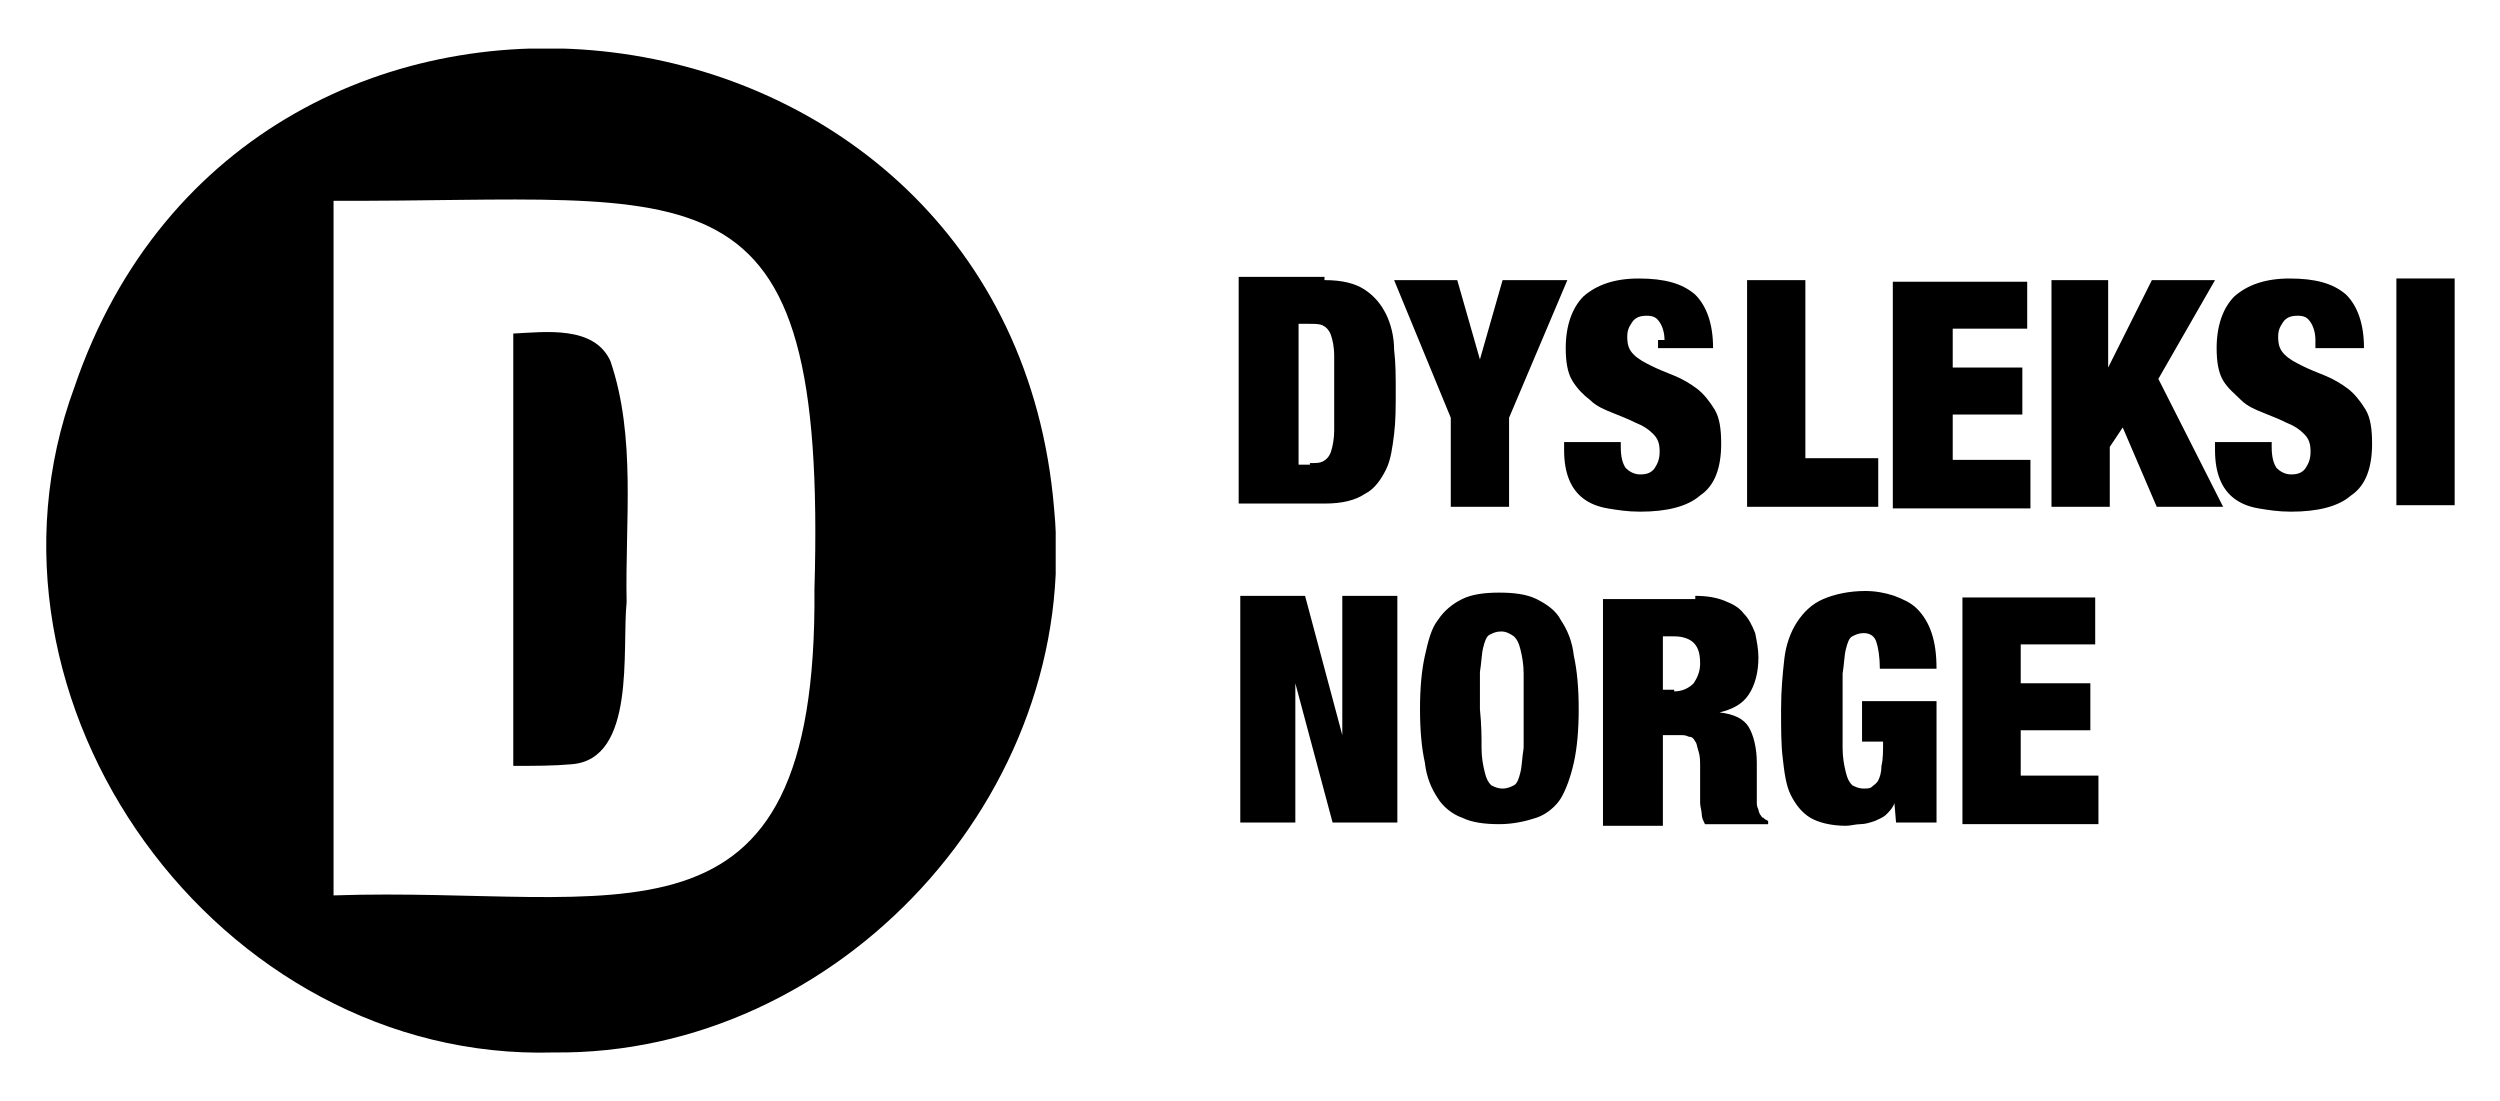
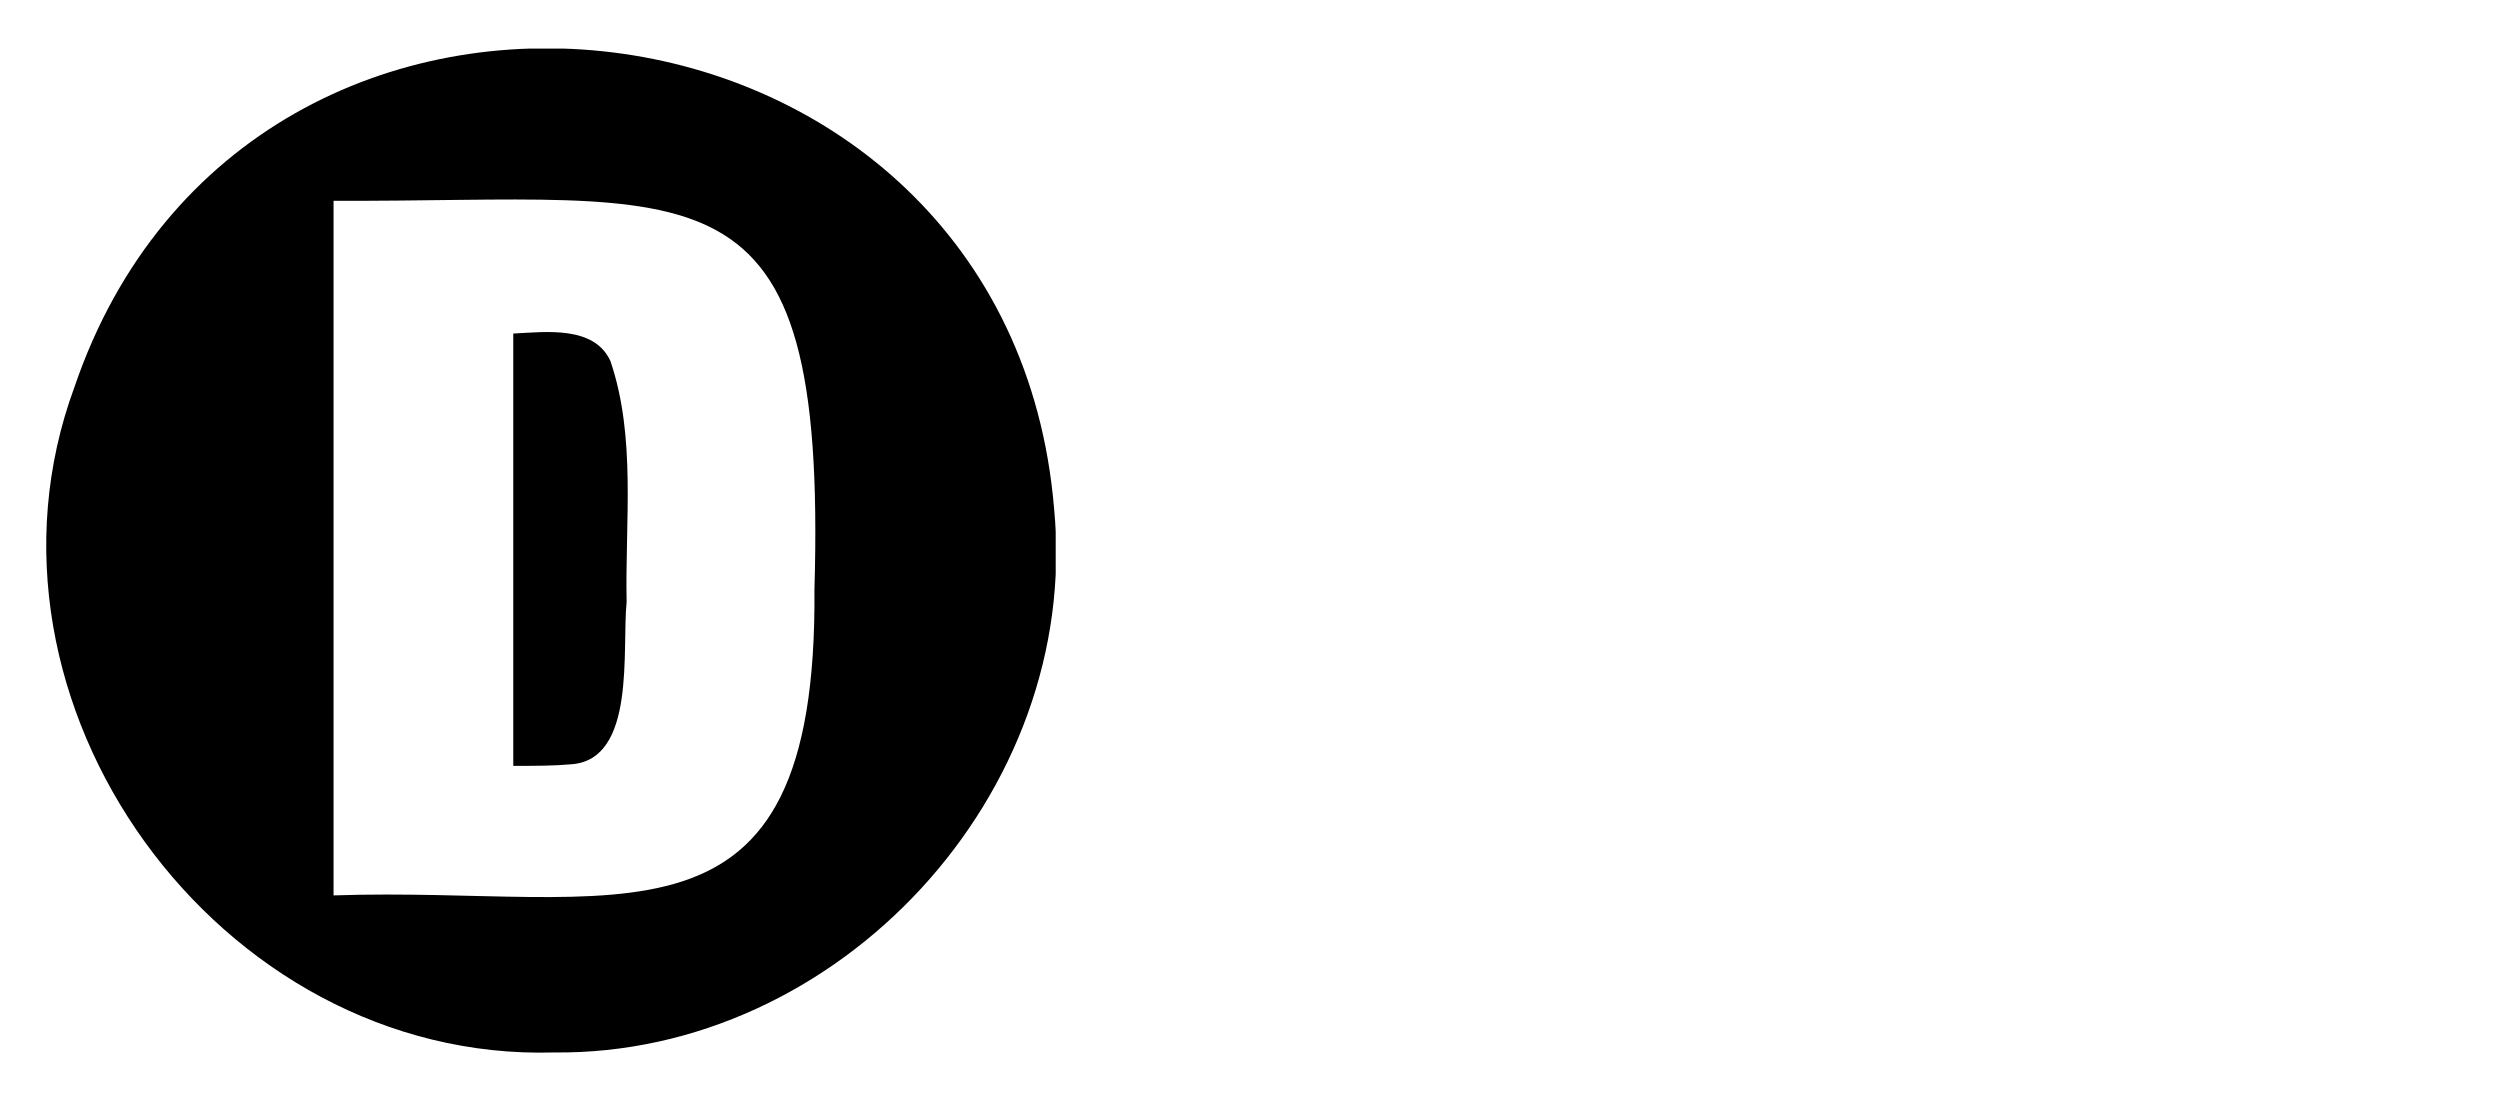
<svg xmlns="http://www.w3.org/2000/svg" xmlns:xlink="http://www.w3.org/1999/xlink" width="154.4" height="68" xml:space="preserve">
  <defs>
-     <path id="a" d="M0 0h154.4v68H0z" />
-   </defs>
+     </defs>
  <clipPath id="b">
    <use xlink:href="#a" overflow="visible" />
  </clipPath>
-   <path d="M129.4 36.8v3h-4.6v2.4h4.3v2.9h-4.3v2.8h4.8v3h-8.4v-14h8.2zm-9.8 6.4v7.6h-2.5l-.1-1.2c-.1.3-.3.5-.5.7-.2.2-.5.3-.7.4-.3.1-.6.2-.9.2s-.6.1-.9.1c-.9 0-1.7-.2-2.2-.5-.5-.3-.9-.8-1.2-1.4-.3-.6-.4-1.4-.5-2.3-.1-.8-.1-1.8-.1-3s.1-2.2.2-3.1.4-1.7.8-2.3c.4-.6.9-1.1 1.6-1.4.7-.3 1.6-.5 2.6-.5.6 0 1.2.1 1.8.3.5.2 1 .4 1.4.8.4.4.7.9.9 1.5.2.6.3 1.3.3 2.2h-3.5c0-.7-.1-1.3-.2-1.6-.1-.4-.4-.6-.8-.6-.3 0-.5.1-.7.2-.2.1-.3.4-.4.8-.1.4-.1.9-.2 1.5v4.6c0 .6.1 1.1.2 1.5.1.4.2.6.4.8.2.1.4.2.7.2.2 0 .4 0 .5-.1.1-.1.3-.2.4-.4.1-.2.2-.5.2-.9.1-.4.1-.9.1-1.5H115v-2.5h4.6zm-14.9-6.4c.7 0 1.3.1 1.8.3s.9.4 1.2.8c.3.3.5.7.7 1.2.1.5.2 1 .2 1.5 0 .9-.2 1.7-.6 2.3-.4.6-1 .9-1.8 1.1.9.1 1.5.4 1.8.9.3.5.5 1.3.5 2.2v2.4c0 .2 0 .3.1.5 0 .1.1.3.1.3.1.1.1.2.2.2.1.1.1.1.3.2v.2h-3.9c-.1-.2-.2-.4-.2-.6 0-.2-.1-.5-.1-.7v-2.2c0-.4 0-.7-.1-1s-.1-.5-.2-.6c-.1-.2-.2-.3-.4-.3-.2-.1-.3-.1-.6-.1h-1V51H99V37h5.7zm-1.3 5.9c.5 0 .9-.2 1.2-.5.2-.3.4-.7.4-1.2 0-.6-.1-1-.4-1.3-.2-.2-.6-.4-1.2-.4h-.7v3.3h.7zM88 40.5c.2-.9.4-1.7.8-2.2.4-.6.9-1 1.5-1.3.6-.3 1.4-.4 2.3-.4s1.7.1 2.3.4c.6.3 1.2.7 1.5 1.3.4.6.7 1.3.8 2.2.2.9.3 2 .3 3.3s-.1 2.4-.3 3.3c-.2.9-.5 1.7-.8 2.2s-.9 1-1.5 1.2c-.6.2-1.4.4-2.3.4s-1.7-.1-2.3-.4c-.6-.2-1.2-.7-1.5-1.2-.4-.6-.7-1.3-.8-2.2-.2-.9-.3-2-.3-3.3s.1-2.4.3-3.3m3.5 5.7c0 .6.1 1.1.2 1.5.1.4.2.6.4.8.2.1.4.2.7.2s.5-.1.7-.2c.2-.1.3-.4.4-.8.1-.4.1-.9.2-1.5v-4.6c0-.6-.1-1.1-.2-1.5-.1-.4-.2-.6-.4-.8-.3-.2-.5-.3-.8-.3s-.5.1-.7.2c-.2.1-.3.4-.4.8-.1.4-.1.9-.2 1.5v2.3c.1 1 .1 1.7.1 2.4m-10.9-9.4 2.3 8.6v-8.6h3.4v14h-4L80 42.2v8.6h-3.4v-14h4zm71-5.6H148v-14h3.6v14zM143 21c0-.4-.1-.8-.3-1.1-.2-.3-.4-.4-.8-.4s-.7.1-.9.4c-.2.3-.3.5-.3.9 0 .5.1.8.4 1.1.3.3.7.5 1.1.7.4.2.9.4 1.4.6.5.2 1 .5 1.4.8.4.3.8.8 1.1 1.3.3.5.4 1.2.4 2.1 0 1.5-.4 2.6-1.3 3.2-.8.7-2.1 1-3.7 1-.8 0-1.4-.1-2-.2-.6-.1-1.1-.3-1.5-.6-.4-.3-.7-.7-.9-1.2-.2-.5-.3-1.1-.3-1.8v-.5h3.5v.3c0 .6.1 1 .3 1.3.2.2.5.4.9.4s.7-.1.9-.4c.2-.3.3-.6.3-1 0-.5-.1-.8-.4-1.1-.3-.3-.6-.5-1.1-.7-.4-.2-.9-.4-1.4-.6-.5-.2-1-.4-1.4-.8s-.8-.7-1.1-1.2c-.3-.5-.4-1.2-.4-2 0-1.4.4-2.5 1.1-3.2.8-.7 1.9-1.1 3.4-1.1 1.6 0 2.7.3 3.5 1 .7.7 1.1 1.8 1.1 3.3h-3V21zm-12.8-3.7v5.4l2.7-5.4h3.9l-3.5 6.1 4 7.9h-4.1l-2.1-4.9-.8 1.2v3.7h-3.6v-14h3.5zm-5 0v3h-4.6v2.4h4.3v2.9h-4.3v2.8h4.8v3h-8.5v-14h8.3zm-13.7 0v11h4.5v3h-8.1v-14h3.6zm-8.7 3.7c0-.4-.1-.8-.3-1.1-.2-.3-.4-.4-.8-.4s-.7.1-.9.4c-.2.3-.3.5-.3.9 0 .5.1.8.4 1.1.3.3.7.5 1.1.7.4.2.9.4 1.4.6.5.2 1 .5 1.4.8.4.3.8.8 1.1 1.3.3.5.4 1.2.4 2.1 0 1.5-.4 2.6-1.3 3.2-.8.7-2.1 1-3.7 1-.8 0-1.4-.1-2-.2-.6-.1-1.1-.3-1.5-.6-.4-.3-.7-.7-.9-1.2-.2-.5-.3-1.1-.3-1.8v-.5h3.5v.3c0 .6.1 1 .3 1.3.2.2.5.4.9.4s.7-.1.9-.4c.2-.3.3-.6.3-1 0-.5-.1-.8-.4-1.1-.3-.3-.6-.5-1.1-.7-.4-.2-.9-.4-1.4-.6-.5-.2-1-.4-1.4-.8-.4-.3-.8-.7-1.1-1.2-.3-.5-.4-1.2-.4-2 0-1.4.4-2.5 1.1-3.2.8-.7 1.9-1.1 3.4-1.1 1.6 0 2.7.3 3.5 1 .7.7 1.1 1.8 1.1 3.3h-3.4V21zm-16.7-3.7H90l1.4 4.9 1.4-4.9h4l-3.6 8.5v5.5h-3.6v-5.5l-3.5-8.5zm-5.2 11.3c.4 0 .6 0 .8-.1.2-.1.4-.3.5-.6s.2-.8.2-1.3V22c0-.6-.1-1-.2-1.3s-.3-.5-.5-.6c-.2-.1-.5-.1-.8-.1h-.7v8.7h.7zm.9-11.3c1.1 0 1.9.2 2.5.6.6.4 1 .9 1.3 1.5.3.6.5 1.4.5 2.2.1.8.1 1.7.1 2.6s0 1.8-.1 2.6-.2 1.6-.5 2.2c-.3.6-.7 1.2-1.3 1.5-.6.4-1.4.6-2.5.6h-5.3v-14h5.3z" clip-path="url(#b)" />
  <defs>
    <path id="c" d="M2.8 3h62.4v62.1H2.8z" />
  </defs>
  <clipPath id="d">
    <use xlink:href="#c" overflow="visible" />
  </clipPath>
  <path d="M34.2 65c-20.7.6-36.8-21.6-29.6-41.1C15.4-7.8 62.3-2 65.1 31.4 66.8 49 51.8 65.2 34.2 65m-13.6-9.7c17.6-.6 29.9 4.6 29.7-18.9.8-27.2-7-23.9-29.7-24v42.9z" clip-path="url(#d)" />
  <defs>
    <path id="e" d="M2.8 2.8h62.4v62.4H2.8z" />
  </defs>
  <clipPath id="f">
    <use xlink:href="#e" overflow="visible" />
  </clipPath>
  <path d="M31.7 47.3V20.6c2-.1 5-.5 6 1.7 1.6 4.7.9 9.9 1 14.9-.3 2.9.6 9.7-3.4 10-1.1.1-2.3.1-3.6.1" clip-path="url(#f)" />
</svg>